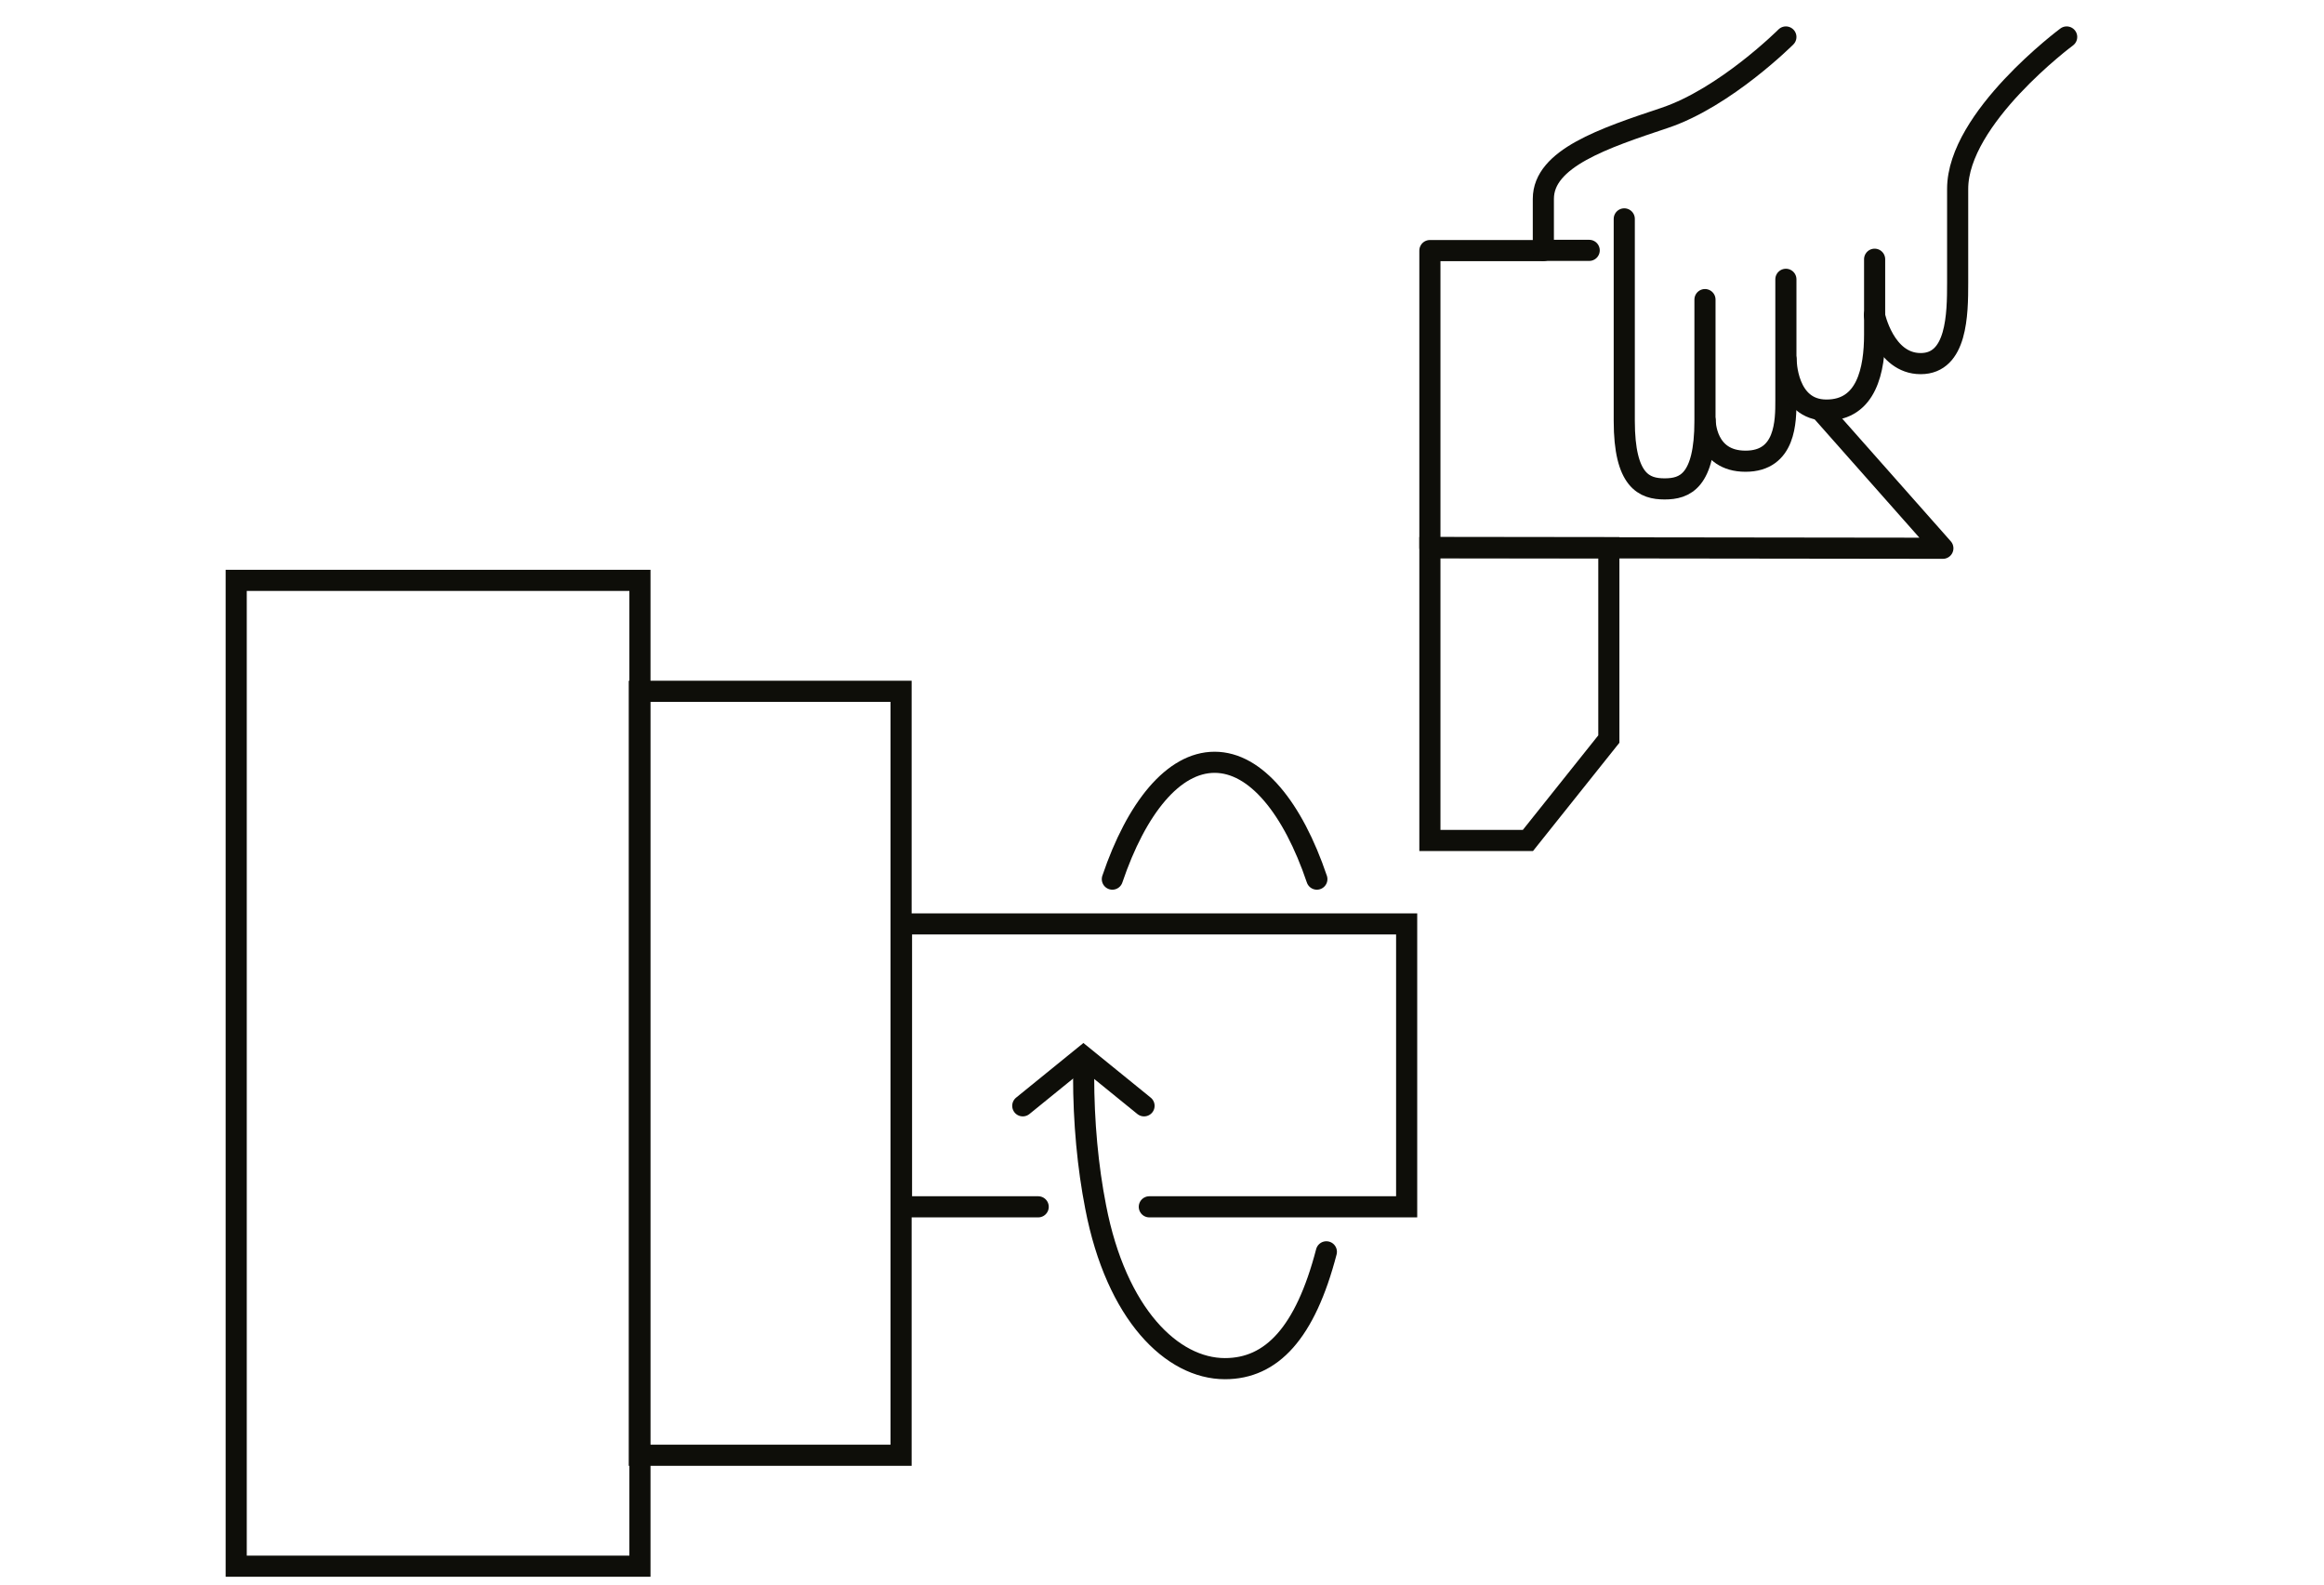
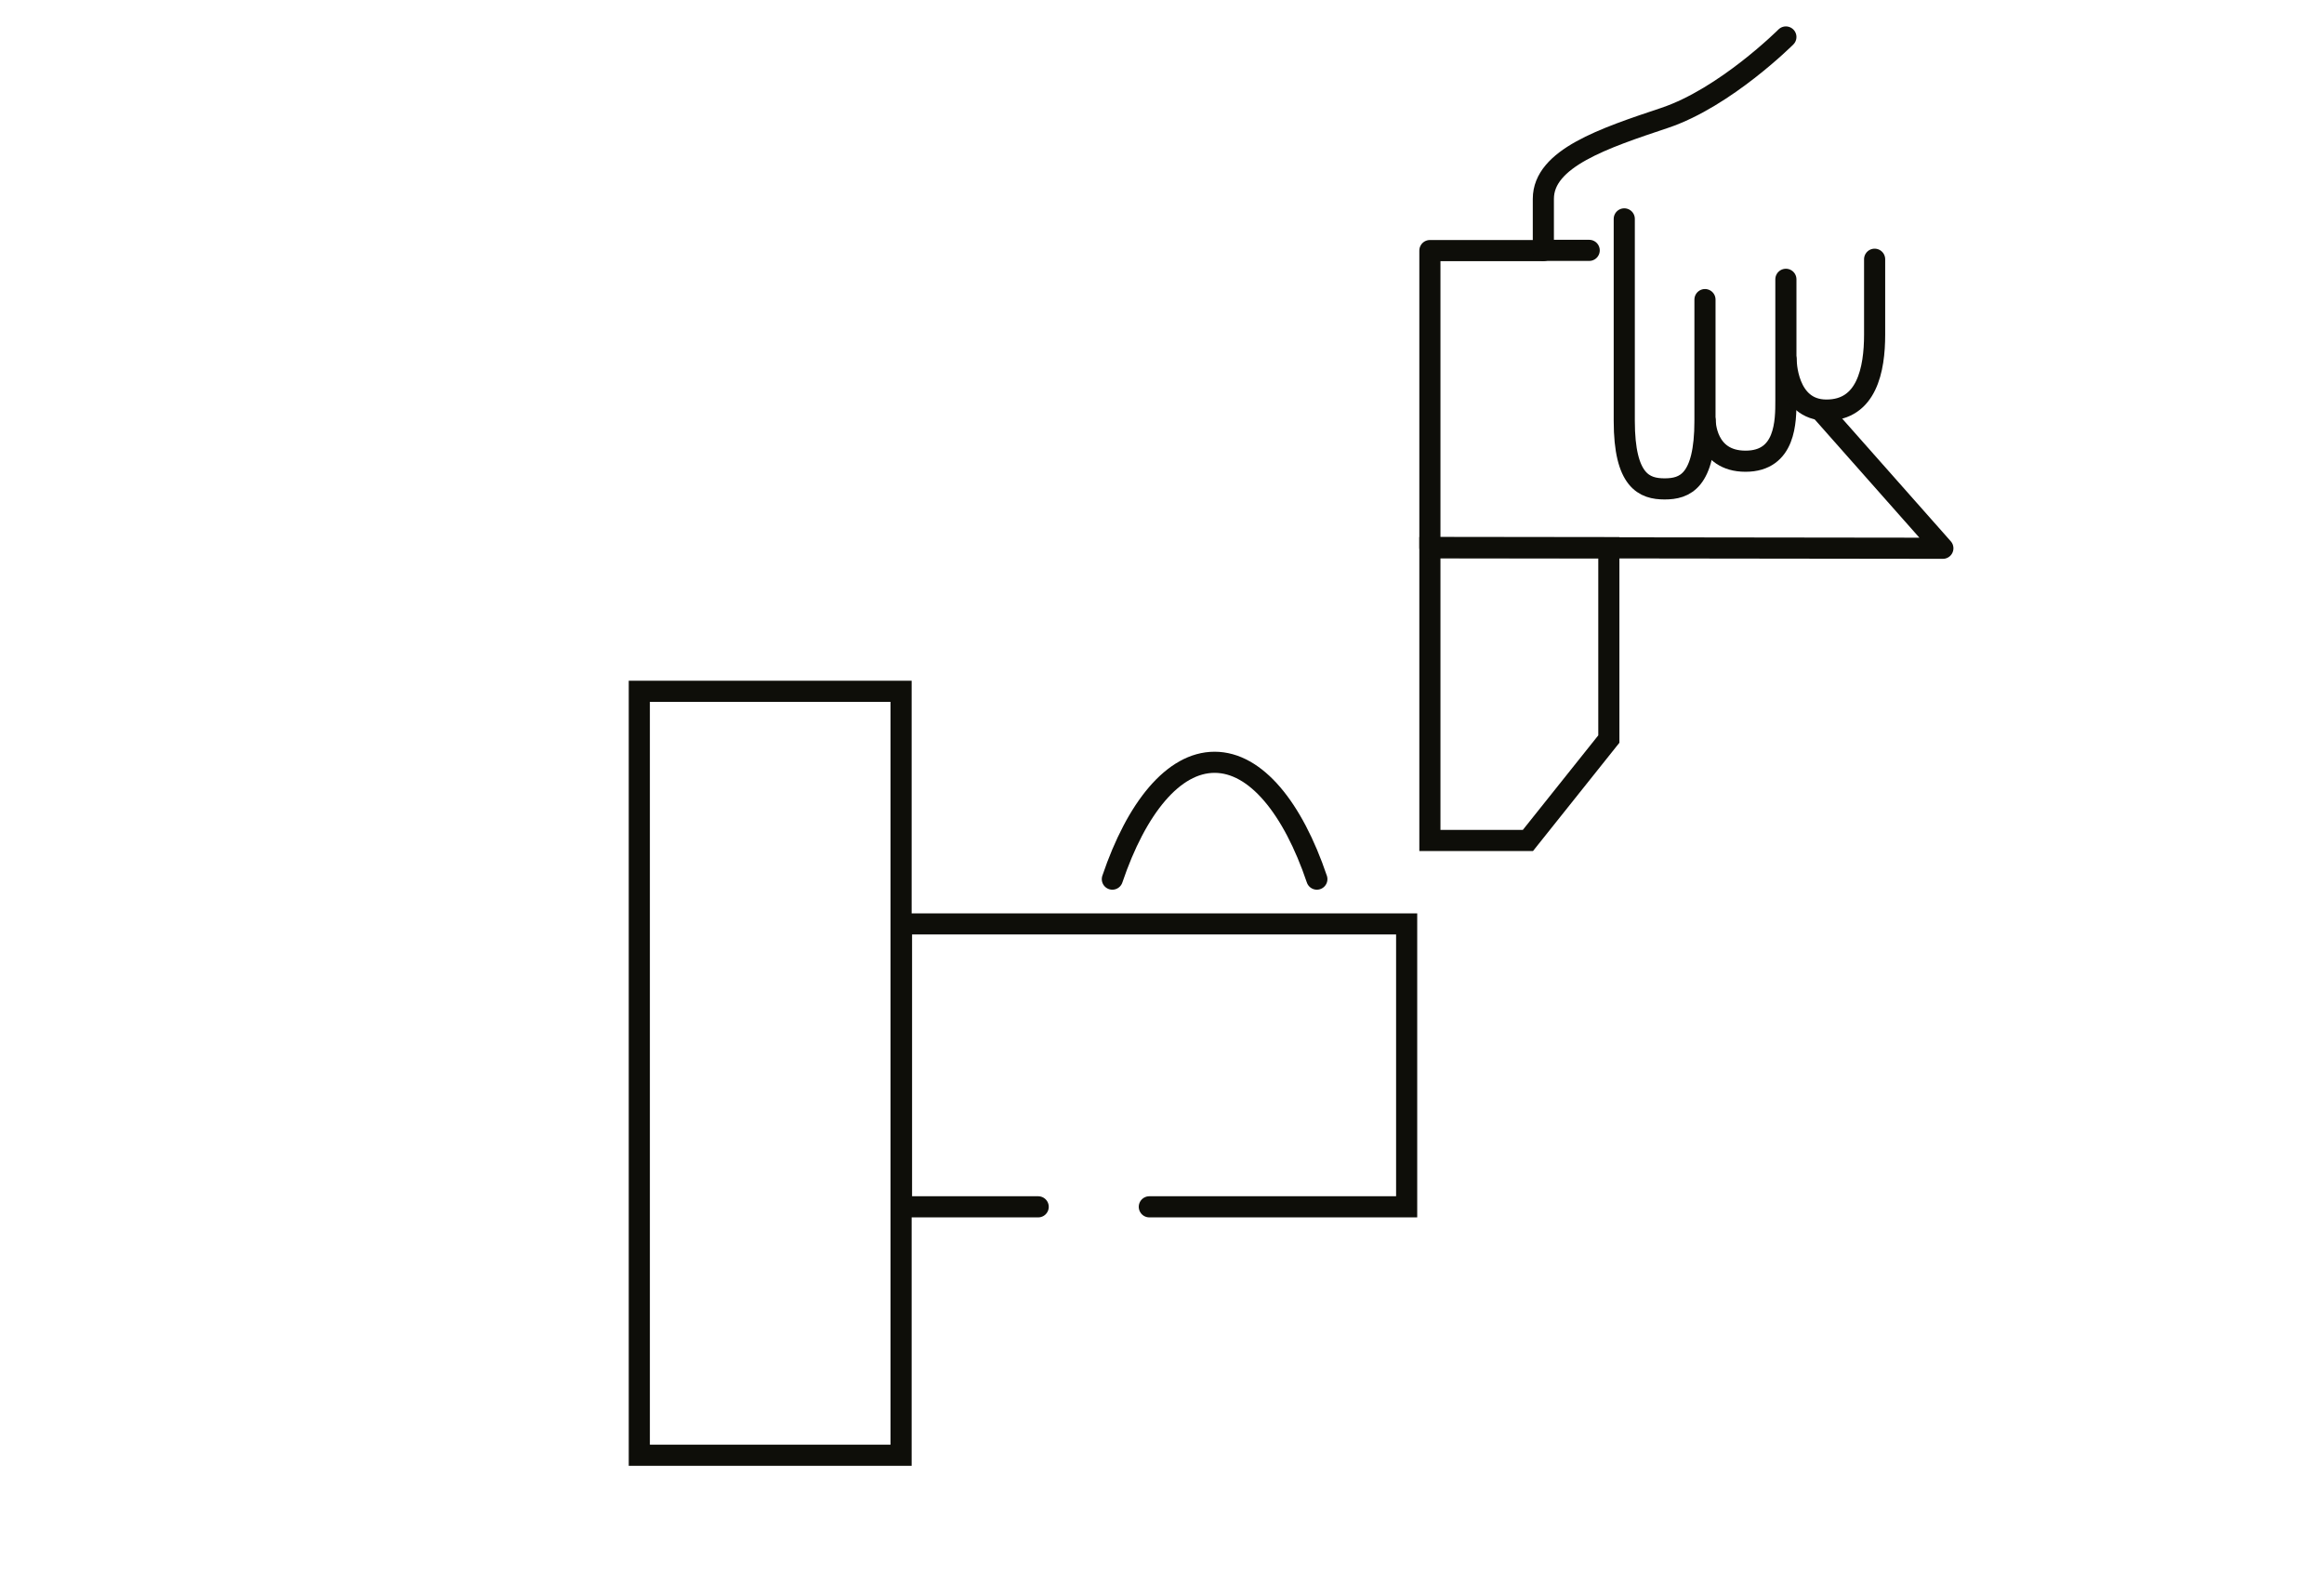
<svg xmlns="http://www.w3.org/2000/svg" version="1.1" id="Ebene_1" x="0px" y="0px" width="110px" height="75px" viewBox="0 0 110 75" style="enable-background:new 0 0 110 75;" xml:space="preserve">
  <style type="text/css">
	.st0{fill:none;stroke:#0E0E09;stroke-linecap:round;stroke-miterlimit:10;}
	.st1{fill:none;stroke:#0E0E09;stroke-linecap:round;stroke-linejoin:round;stroke-miterlimit:10;}
	.st2{fill:none;}
</style>
  <g id="drehereien">
    <polygon class="st0" points="30.26,32.72 42.65,32.72 42.65,41.09 42.65,68.88 30.26,68.88  " />
-     <polygon class="st0" points="11.18,27.47 30.29,27.47 30.29,38.27 30.29,74.13 11.18,74.13  " />
    <polyline class="st0" points="49.14,57.12 42.67,57.12 42.67,43.73 66.58,43.73 66.58,57.12 54.4,57.12  " />
    <polygon class="st0" points="72.32,39.78 67.68,39.78 67.68,25.92 76.15,25.92 76.15,34.98  " />
-     <path class="st0" d="M62.78,59.25c-1,3.84-2.59,5.53-4.8,5.53c-2.5,0-5.14-2.57-6.12-7.65c-0.37-1.89-0.57-4-0.57-6.22" />
    <path class="st0" d="M52.65,41.61c1.14-3.37,2.89-5.53,4.84-5.53s3.7,2.16,4.84,5.53" />
-     <polyline class="st0" points="54.15,52.34 51.28,50.01 48.41,52.34  " />
    <path class="st1" d="M84.53,1.75c0,0-2.87,2.87-5.74,3.83s-5.74,1.91-5.74,3.83s0,2.45,0,2.45h-5.37v14.06l24.28,0.03l-5.78-6.53" />
    <path class="st0" d="M76.88,10.36c0,0,0,6.7,0,9.56s0.96,3.22,1.91,3.22s1.91-0.35,1.91-3.22s0-5.74,0-5.74" />
    <path class="st0" d="M84.53,13.22c0,0,0,3.83,0,5.74c0,0.96,0,2.87-1.91,2.87s-1.91-1.91-1.91-1.91" />
    <path class="st0" d="M88.73,12.27c0,0,0,1.92,0,3.57s-0.37,3.57-2.28,3.57c-1.91,0-1.91-2.39-1.91-2.39" />
-     <path class="st0" d="M97.82,1.75c0,0-5.16,3.83-5.16,7.19s0,2.94,0,4.44s-0.03,3.83-1.75,3.83s-2.19-2.3-2.19-2.3" />
    <line class="st1" x1="73.05" y1="11.85" x2="75.22" y2="11.85" />
  </g>
  <g id="begrenzung">
    <g>
      <rect y="0" class="st2" width="110" height="75" />
    </g>
  </g>
</svg>